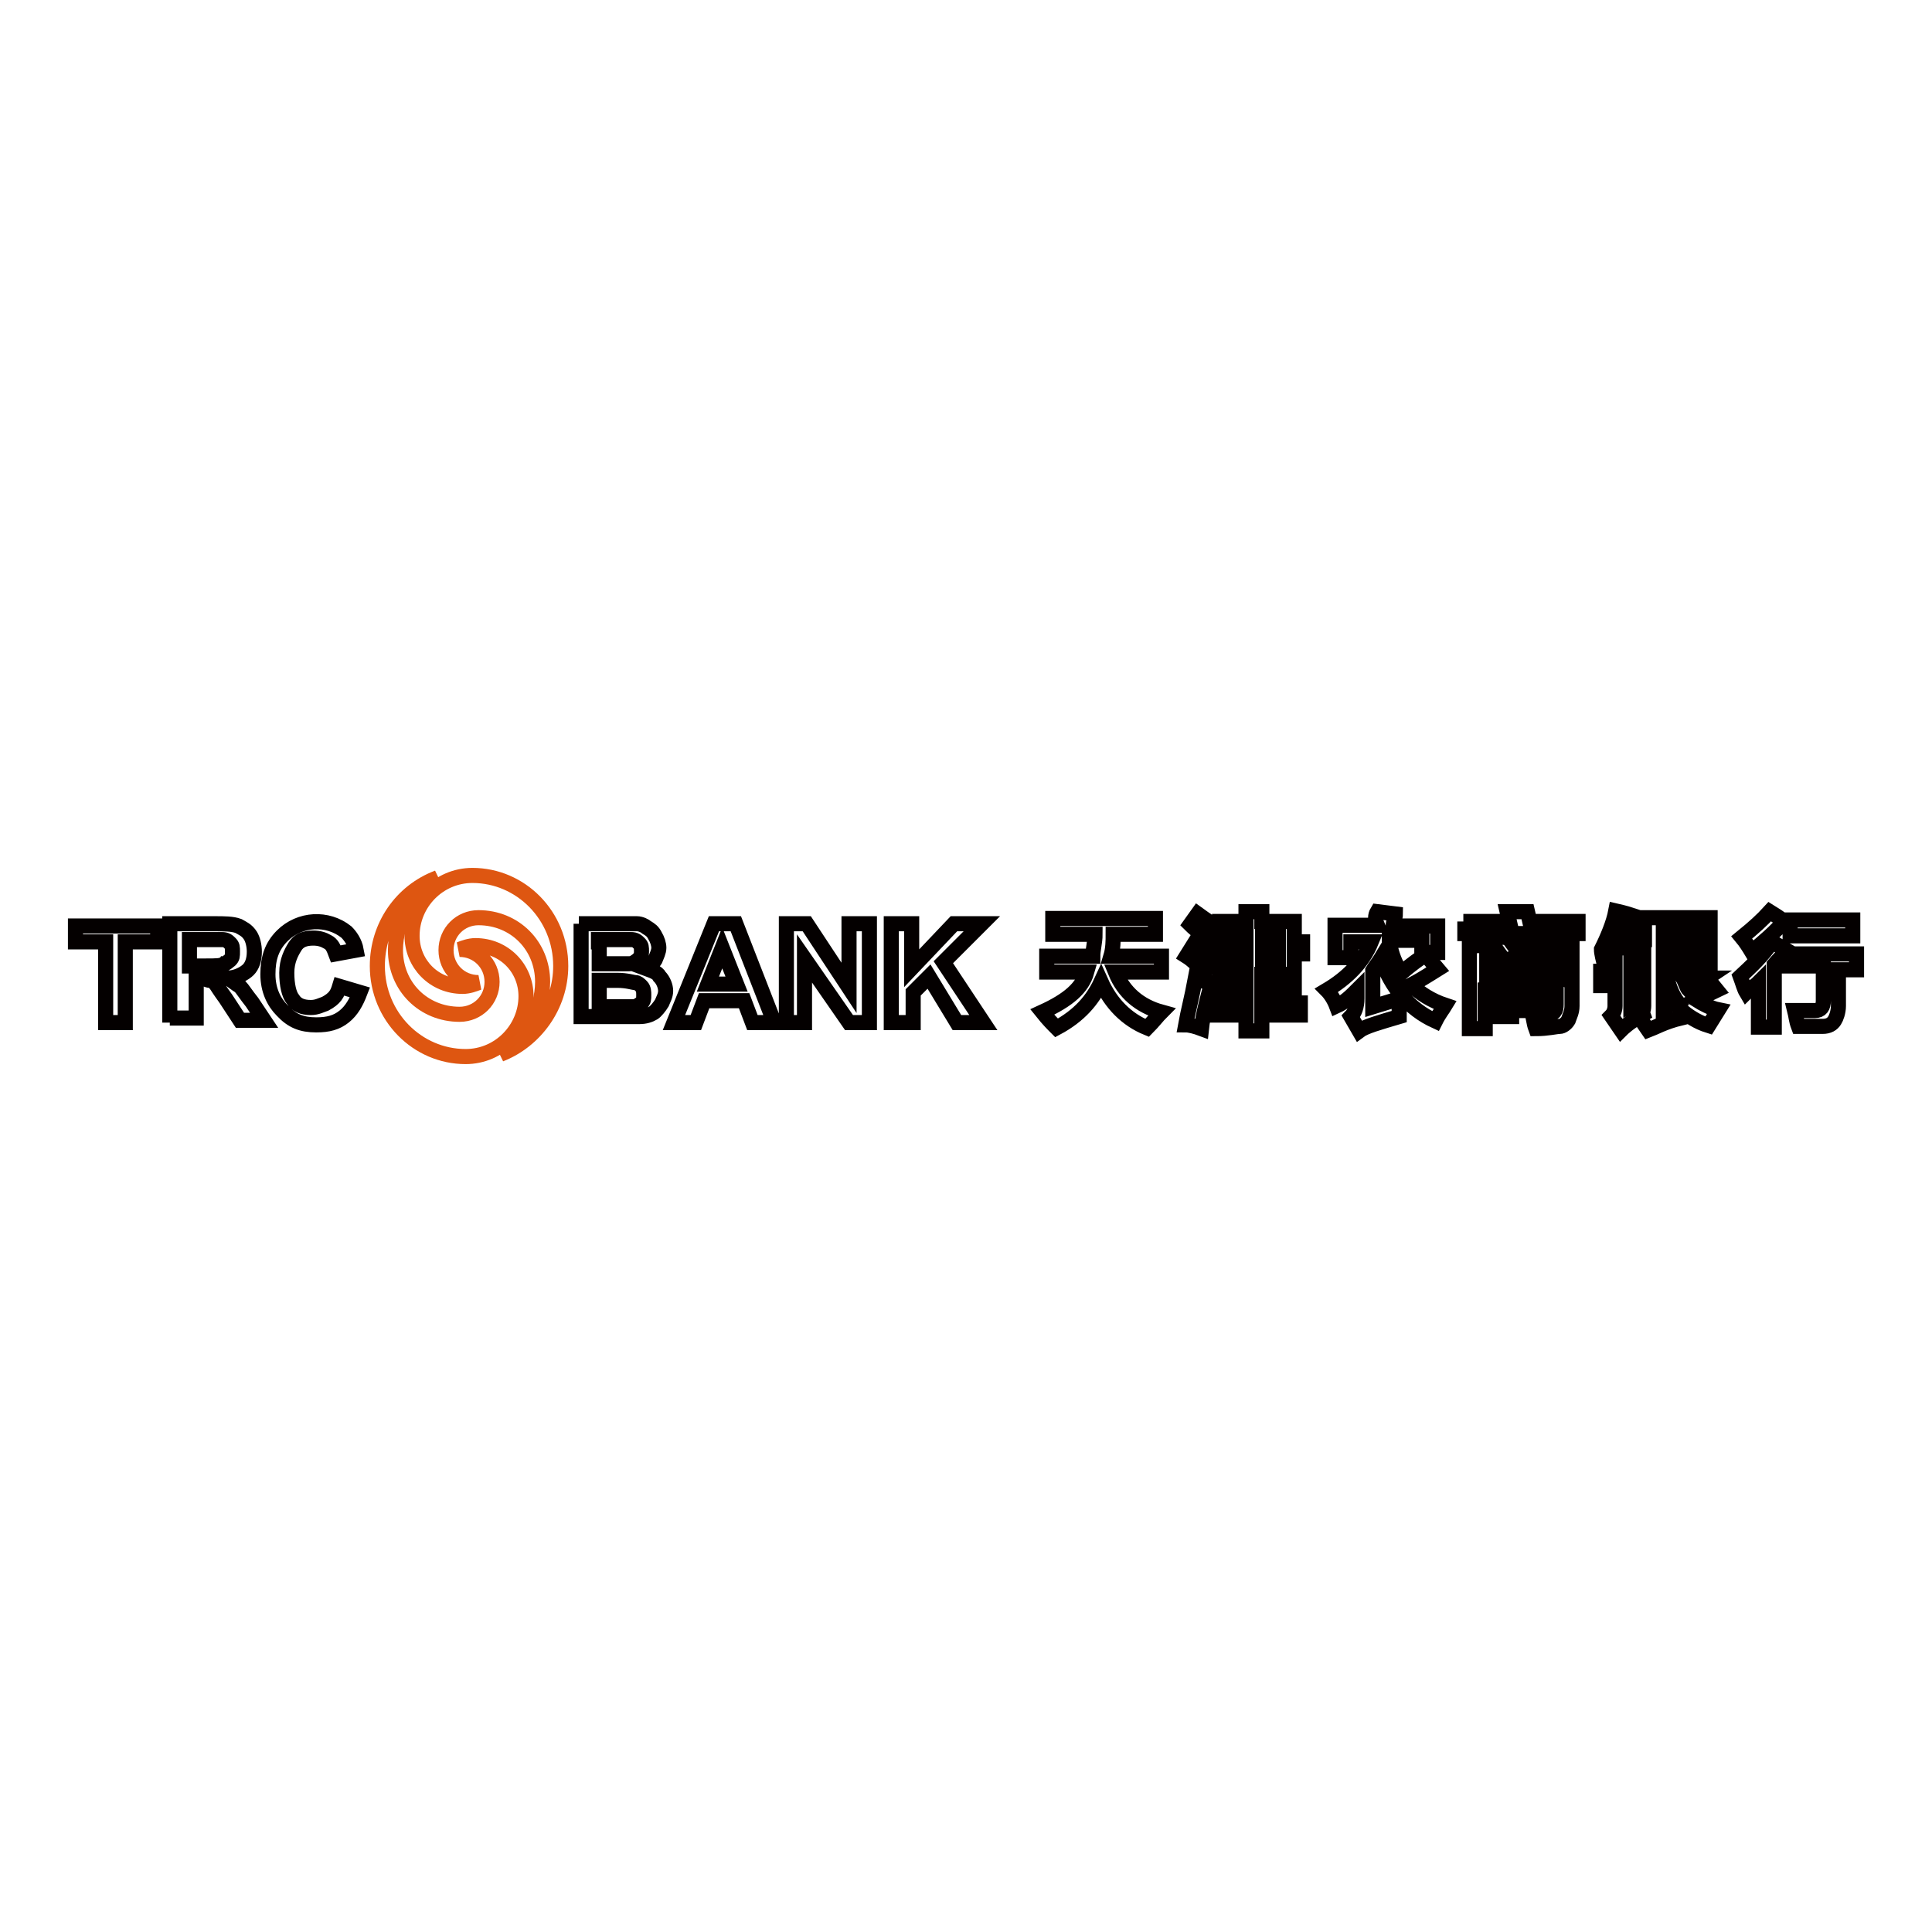
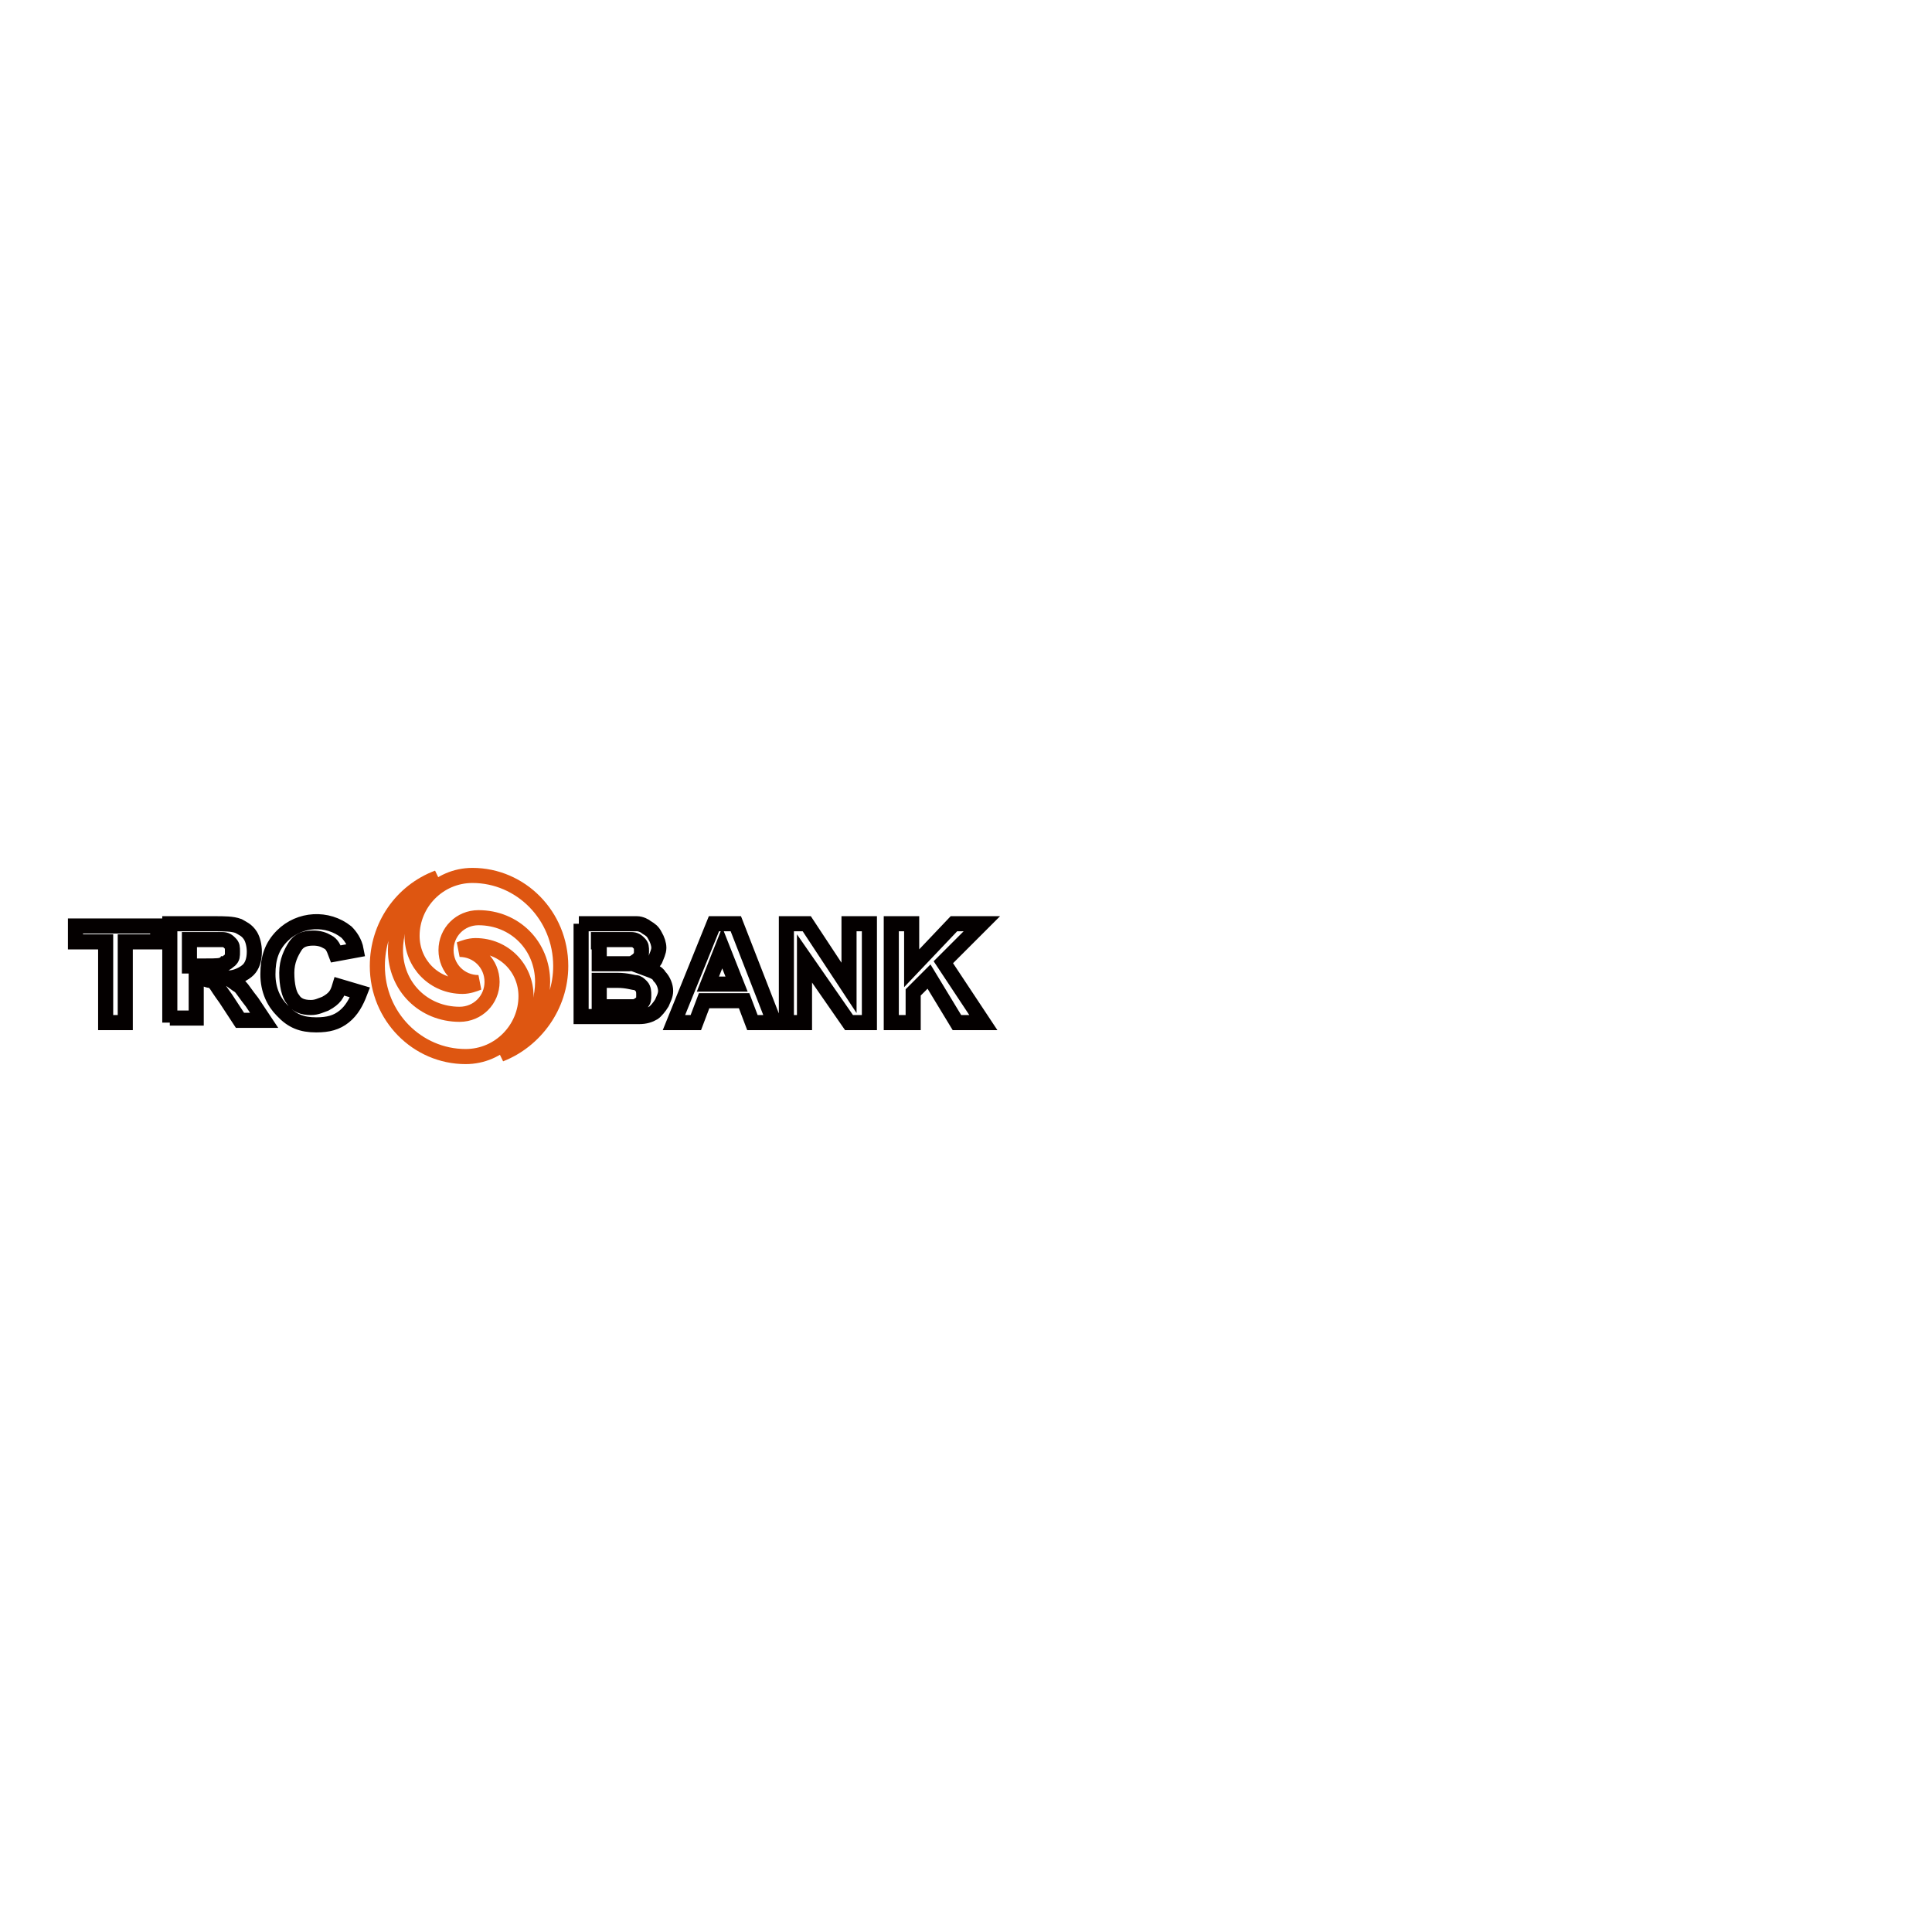
<svg xmlns="http://www.w3.org/2000/svg" version="1.1" x="0px" y="0px" viewBox="0 0 256 256" enable-background="new 0 0 256 256" xml:space="preserve">
  <g>
    <path stroke-width="2" fill-opacity="0" stroke="#040000" d="M14,135.5v-10.7h-4v-2.1h10.9v2.1h-4.3v10.7H14z M22.5,135.5v-13.1h5.9c1.3,0,2.4,0,3.2,0.3 c0.5,0.3,1.1,0.5,1.6,1.3c0.3,0.5,0.5,1.3,0.5,2.1c0,1.1-0.3,1.9-0.8,2.4c-0.5,0.5-1.6,1.1-2.7,1.1c0.5,0.3,1.1,0.8,1.6,1.1 c0.3,0.3,0.8,1.1,1.6,2.1l1.6,2.4h-3.2l-1.9-2.9c-0.8-1.1-1.1-1.6-1.3-1.9c-0.3-0.3-0.5-0.5-0.8-0.5c-0.3,0-0.8-0.3-1.3-0.3H26v5.3 h-3.5V135.5z M25.2,128h2.1c1.3,0,2.1,0,2.4-0.3c0.3,0,0.5-0.3,0.8-0.5c0.3-0.3,0.3-0.5,0.3-1.1s0-0.8-0.3-1.1 c-0.3-0.3-0.5-0.5-1.1-0.5h-4.3V128z M45,130.7l2.7,0.8c-0.5,1.3-1.1,2.4-2.1,3.2s-2.1,1.1-3.7,1.1c-1.9,0-3.2-0.5-4.5-1.9 c-1.1-1.1-1.9-2.7-1.9-4.8c0-2.1,0.5-3.7,1.9-5.1c2.3-2.3,6-2.5,8.5-0.5c0.5,0.5,1.1,1.3,1.3,2.4l-2.7,0.5 c-0.3-0.8-0.5-1.3-1.1-1.6c-0.5-0.3-1.1-0.5-1.9-0.5c-1.1,0-1.9,0.3-2.4,1.1c-0.5,0.8-1.1,1.9-1.1,3.5s0.3,2.9,0.8,3.5 c0.5,0.8,1.3,1.1,2.4,1.1c0.8,0,1.3-0.3,1.9-0.5C44.4,132.3,44.7,131.7,45,130.7z M76.7,122.4h7.7c0.5,0,1.1,0.3,1.3,0.5 c0.5,0.3,0.8,0.5,1.1,1.1c0.3,0.5,0.5,1.1,0.5,1.6c0,0.5-0.3,1.1-0.5,1.6c-0.3,0.5-0.8,0.8-1.3,1.1c0.8,0.3,1.6,0.5,1.9,1.1 c0.5,0.5,0.8,1.3,0.8,1.9s-0.3,1.1-0.5,1.6c-0.3,0.5-0.8,1.1-1.1,1.3c-0.5,0.3-1.1,0.5-1.9,0.5H77v-12.3H76.7z M79.4,124.8v2.9h4 c0.5,0,0.8-0.3,1.1-0.5c0.3-0.3,0.5-0.5,0.5-1.1s0-0.8-0.3-1.1c-0.3-0.3-0.5-0.5-1.1-0.5h-4.3V124.8z M79.4,129.9v3.5h4.5 c0.5,0,0.8-0.3,1.1-0.5c0.3-0.3,0.3-0.5,0.3-1.1c0-0.3,0-0.8-0.3-1.1c-0.3-0.3-0.5-0.5-0.8-0.5c-0.3,0-1.1-0.3-2.4-0.3H79.4z  M102.6,135.5h-2.9l-1.1-2.9h-5.3l-1.1,2.9h-2.9l5.3-13.1h2.9L102.6,135.5z M97.6,130.4l-1.9-4.8l-1.9,4.8H97.6z M104.2,135.5 v-13.1h2.7l5.6,8.5v-8.5h2.7v13.1h-2.7l-5.9-8.5v8.5H104.2z M118.1,135.5v-13.1h2.7v5.9l5.6-5.9h3.7l-5.1,5.1l5.3,8h-3.5l-3.7-6.1 l-2.1,2.1v4H118.1L118.1,135.5z" />
-     <path stroke-width="2" fill-opacity="0" stroke="#040000" d="M138.7,126.7h6.1c0-0.8,0.3-1.9,0.3-2.9h-5.6v-2.1h13.6v2.1h-5.6c0,0.8,0,1.9-0.3,2.9h6.7v2.1h-6.1 c1.1,2.7,3.2,4.5,6.1,5.3c-0.5,0.5-1.1,1.3-1.9,2.1c-2.7-1.1-4.8-3.2-6.1-6.1c-1.1,2.4-2.9,4.5-5.9,6.1c-0.5-0.5-1.1-1.1-1.9-2.1 c3.5-1.6,5.3-3.2,5.9-5.3h-5.3V126.7z M158.2,125.1c0.8,0.5,1.6,1.3,2.7,2.1l-1.3,1.6c-0.8-0.8-1.6-1.6-2.4-2.1L158.2,125.1 L158.2,125.1z M158.4,129.6l2.1,0.8c-0.5,1.9-1.1,4-1.3,5.9c-0.8-0.3-1.6-0.5-2.1-0.5C157.4,134.1,157.9,132.3,158.4,129.6z  M158.7,121.1c1.1,0.8,1.9,1.3,2.7,1.9l-1.3,1.6c-0.8-0.8-1.6-1.3-2.4-2.1L158.7,121.1L158.7,121.1z M165.1,120.8h2.1v1.3h4.3v2.7 h1.1v1.6h-1.1v2.7h-4.3v1.1h4.3v1.6h-4.3v1.1h5.1v1.6h-5.1v2.1h-2.1v-2.1h-4.5v-1.6h4.5v-1.1h-4v-1.6h4v-1.1h-3.5v-1.6h3.5v-1.1 h-4.5v-1.6h4.5v-1.1h-3.5v-1.6h3.5V120.8z M169.4,123.5h-2.1v1.1h2.1V123.5z M169.4,127.2v-1.1h-2.1v1.1H169.4z M182.5,120.8 l2.4,0.3c0,0.5-0.3,1.1-0.3,1.6h5.9v3.5h-2.1v-1.6h-4.3v0.3c0.3,1.6,0.8,2.9,1.6,4c1.3-1.1,2.4-1.9,3.2-2.4l1.6,1.9 c-0.5,0.3-1.6,1.1-3.5,2.1c1.1,1.1,2.7,2.1,4.5,2.7c-0.3,0.5-0.8,1.1-1.3,2.1c-3.5-1.6-5.9-4.5-7.2-8.3c-0.3,0.5-0.8,1.1-1.1,1.6 v4.8c1.6-0.5,2.7-0.8,3.5-1.1v2.4c-2.7,0.8-4.5,1.3-5.3,1.9l-1.1-1.9c0.5-0.5,0.8-1.3,0.8-2.4v-1.1c-0.8,0.8-1.6,1.6-2.7,2.1 c-0.3-0.8-0.8-1.6-1.3-2.1c2.7-1.6,4.8-3.7,5.9-6.4H179v2.1h-2.1v-4.3h5.6C182.2,121.9,182.2,121.3,182.5,120.8z M193.9,122.1h6.1 l-0.3-1.3h2.7l0.3,1.3h6.4v1.6h-15v-1.6H193.9z M194.7,125.3h3.2l-0.8-1.1h2.7l0.8,1.1h2.1c0.3-0.5,0.8-0.8,0.8-1.1h2.7l-1.1,1.1 h3.2v8c0,0.8-0.3,1.3-0.5,1.9c-0.3,0.5-0.8,0.8-1.1,0.8c-0.5,0-1.6,0.3-3.2,0.3c-0.3-0.8-0.3-1.6-0.5-1.9h1.9 c1.1,0,1.3-0.5,1.3-1.3v-2.9l-0.3,0.5l-1.1-0.8v4h-4.5v0.8h-1.9v-4.5l-1.1,0.8c0,0-0.3-0.3-0.5-0.8v6.1h-2.1V125.3z M199.8,127.2 l1.1,1.3c-0.5,0.3-0.8,0.5-1.3,1.1h4l-1.3-1.1l1.1-1.1c1.1,0.5,2.1,1.3,3.2,1.9v-2.1h-9.6v2.1C197.9,128.5,198.7,127.7,199.8,127.2 L199.8,127.2z M202.8,132.3v-1.3h-2.4v1.3H202.8z M217.7,124.5h-2.9c-0.3,0.3-0.3,0.8-0.5,1.1h2.9v1.9h-1.1v1.6h1.6v1.6h-1.6v2.4 c0.5-0.3,0.8-0.5,1.3-0.8c0,0.5,0,1.3,0.3,2.1c-1.9,1.1-2.7,1.9-2.9,2.1l-1.3-1.9c0.3-0.3,0.5-0.8,0.5-1.3v-2.7h-1.9v-1.9h1.9v-1.6 h-0.5c-0.3,0.3-0.5,0.8-0.8,1.1c-0.3-1.1-0.5-1.9-0.5-2.4c0.8-1.6,1.6-3.5,1.9-5.1c1.3,0.3,1.9,0.5,1.9,0.5 c-0.3,0.5-0.3,1.1-0.5,1.6h2.4V124.5L217.7,124.5z M226.2,129.6l1.3,1.6l-2.7,1.3c0.8,0.5,1.9,1.1,2.9,1.3 c-0.5,0.8-0.8,1.3-1.3,2.1c-1.6-0.5-2.7-1.3-3.7-2.1v1.1c-2.1,0.5-3.5,1.3-4.3,1.6l-1.1-1.6c0.3-0.5,0.5-1.1,0.5-1.6v-11.7h8.8v8.3 h-0.5V129.6z M224.9,123.5h-4.5v1.3h4.5V123.5z M224.9,127.7v-1.3h-4.5v1.3H224.9z M220.9,129.6h-0.5v4c0.5-0.3,1.3-0.5,1.9-0.8 C221.7,132,221.2,130.9,220.9,129.6L220.9,129.6z M226.2,129.6H223c0.3,0.5,0.5,1.3,0.8,1.6L226.2,129.6z M234.8,124.8l1.9,1.1 c-0.5,0.8-1.1,1.3-1.6,1.9v8.3h-2.1v-5.9c-0.5,0.5-1.1,0.8-1.6,1.3c-0.3-0.5-0.5-1.3-0.8-2.1C232.1,128,233.5,126.7,234.8,124.8 L234.8,124.8z M234.5,120.8c0.8,0.5,1.3,0.8,1.9,1.3c-1.1,1.3-2.7,2.7-4.3,4c-0.3-0.5-0.8-1.3-1.3-1.9 C232.4,122.9,233.5,121.9,234.5,120.8z M236.7,126.4h9.3v2.1h-2.4v4.8c0,0.8-0.3,1.6-0.5,1.9c-0.3,0.5-0.8,0.8-1.6,0.8h-3.2 c-0.3-0.8-0.3-1.3-0.5-2.1h2.7c0.8,0,1.1-0.5,1.1-1.3V128h-4.5v-1.6H236.7z M237.2,121.9h8.3v2.1h-8.3V121.9L237.2,121.9z" />
    <path stroke-width="2" fill-opacity="0" stroke="#de5611" d="M74.3,128c0-6.7-5.3-12-11.7-12c-4.5,0-8,3.7-8,8c0,3.7,2.9,6.7,6.7,6.7c0.8,0,1.6-0.3,2.1-0.5 c-2.4,0-4.3-1.9-4.3-4.3c0-2.4,1.9-4.3,4.3-4.3c4.8,0,8.5,3.7,8.5,8.5c0,4-2.4,7.7-5.6,9.6C70.9,137.9,74.3,133.3,74.3,128z" />
    <path stroke-width="2" fill-opacity="0" stroke="#de5611" d="M50,128c0,6.7,5.3,12,11.7,12c4.5,0,8-3.7,8-8c0-3.7-2.9-6.7-6.7-6.7c-0.8,0-1.6,0.3-2.1,0.5 c2.4,0,4.3,1.9,4.3,4.3c0,2.4-1.9,4.3-4.3,4.3c-4.8,0-8.5-3.7-8.5-8.5c0-4,2.4-7.7,5.6-9.6C53.2,118.1,50,122.7,50,128z" />
  </g>
</svg>